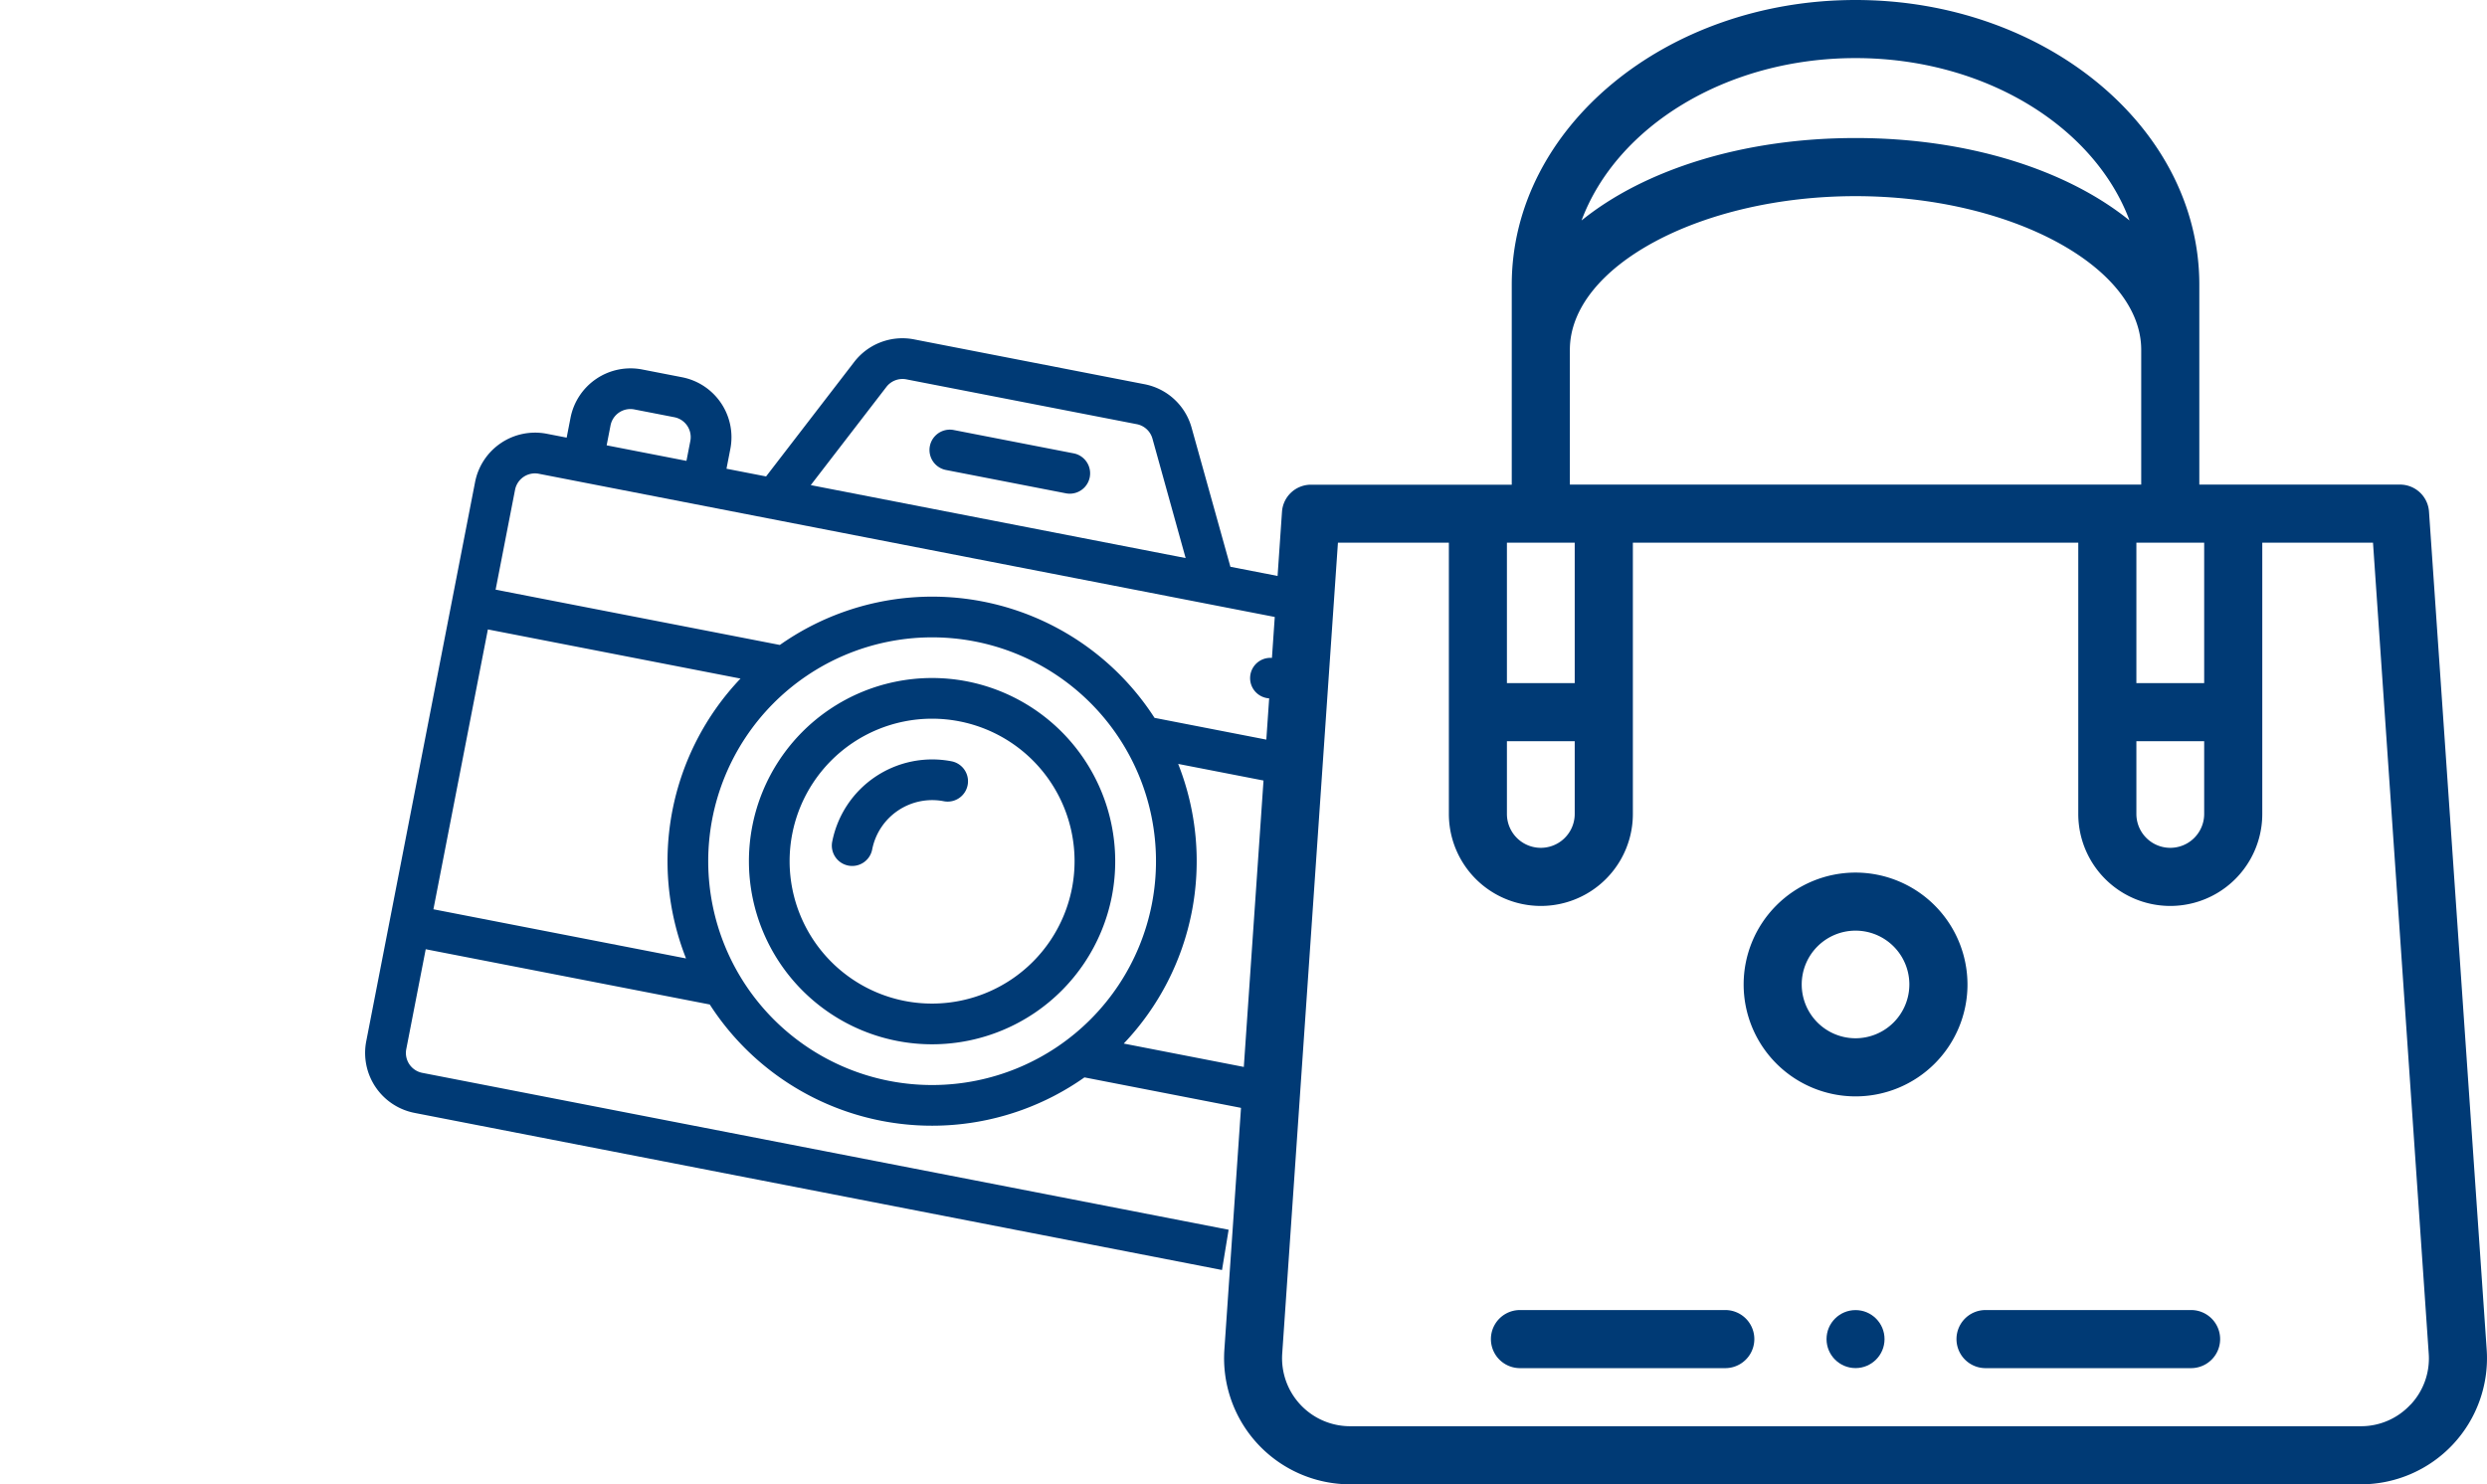
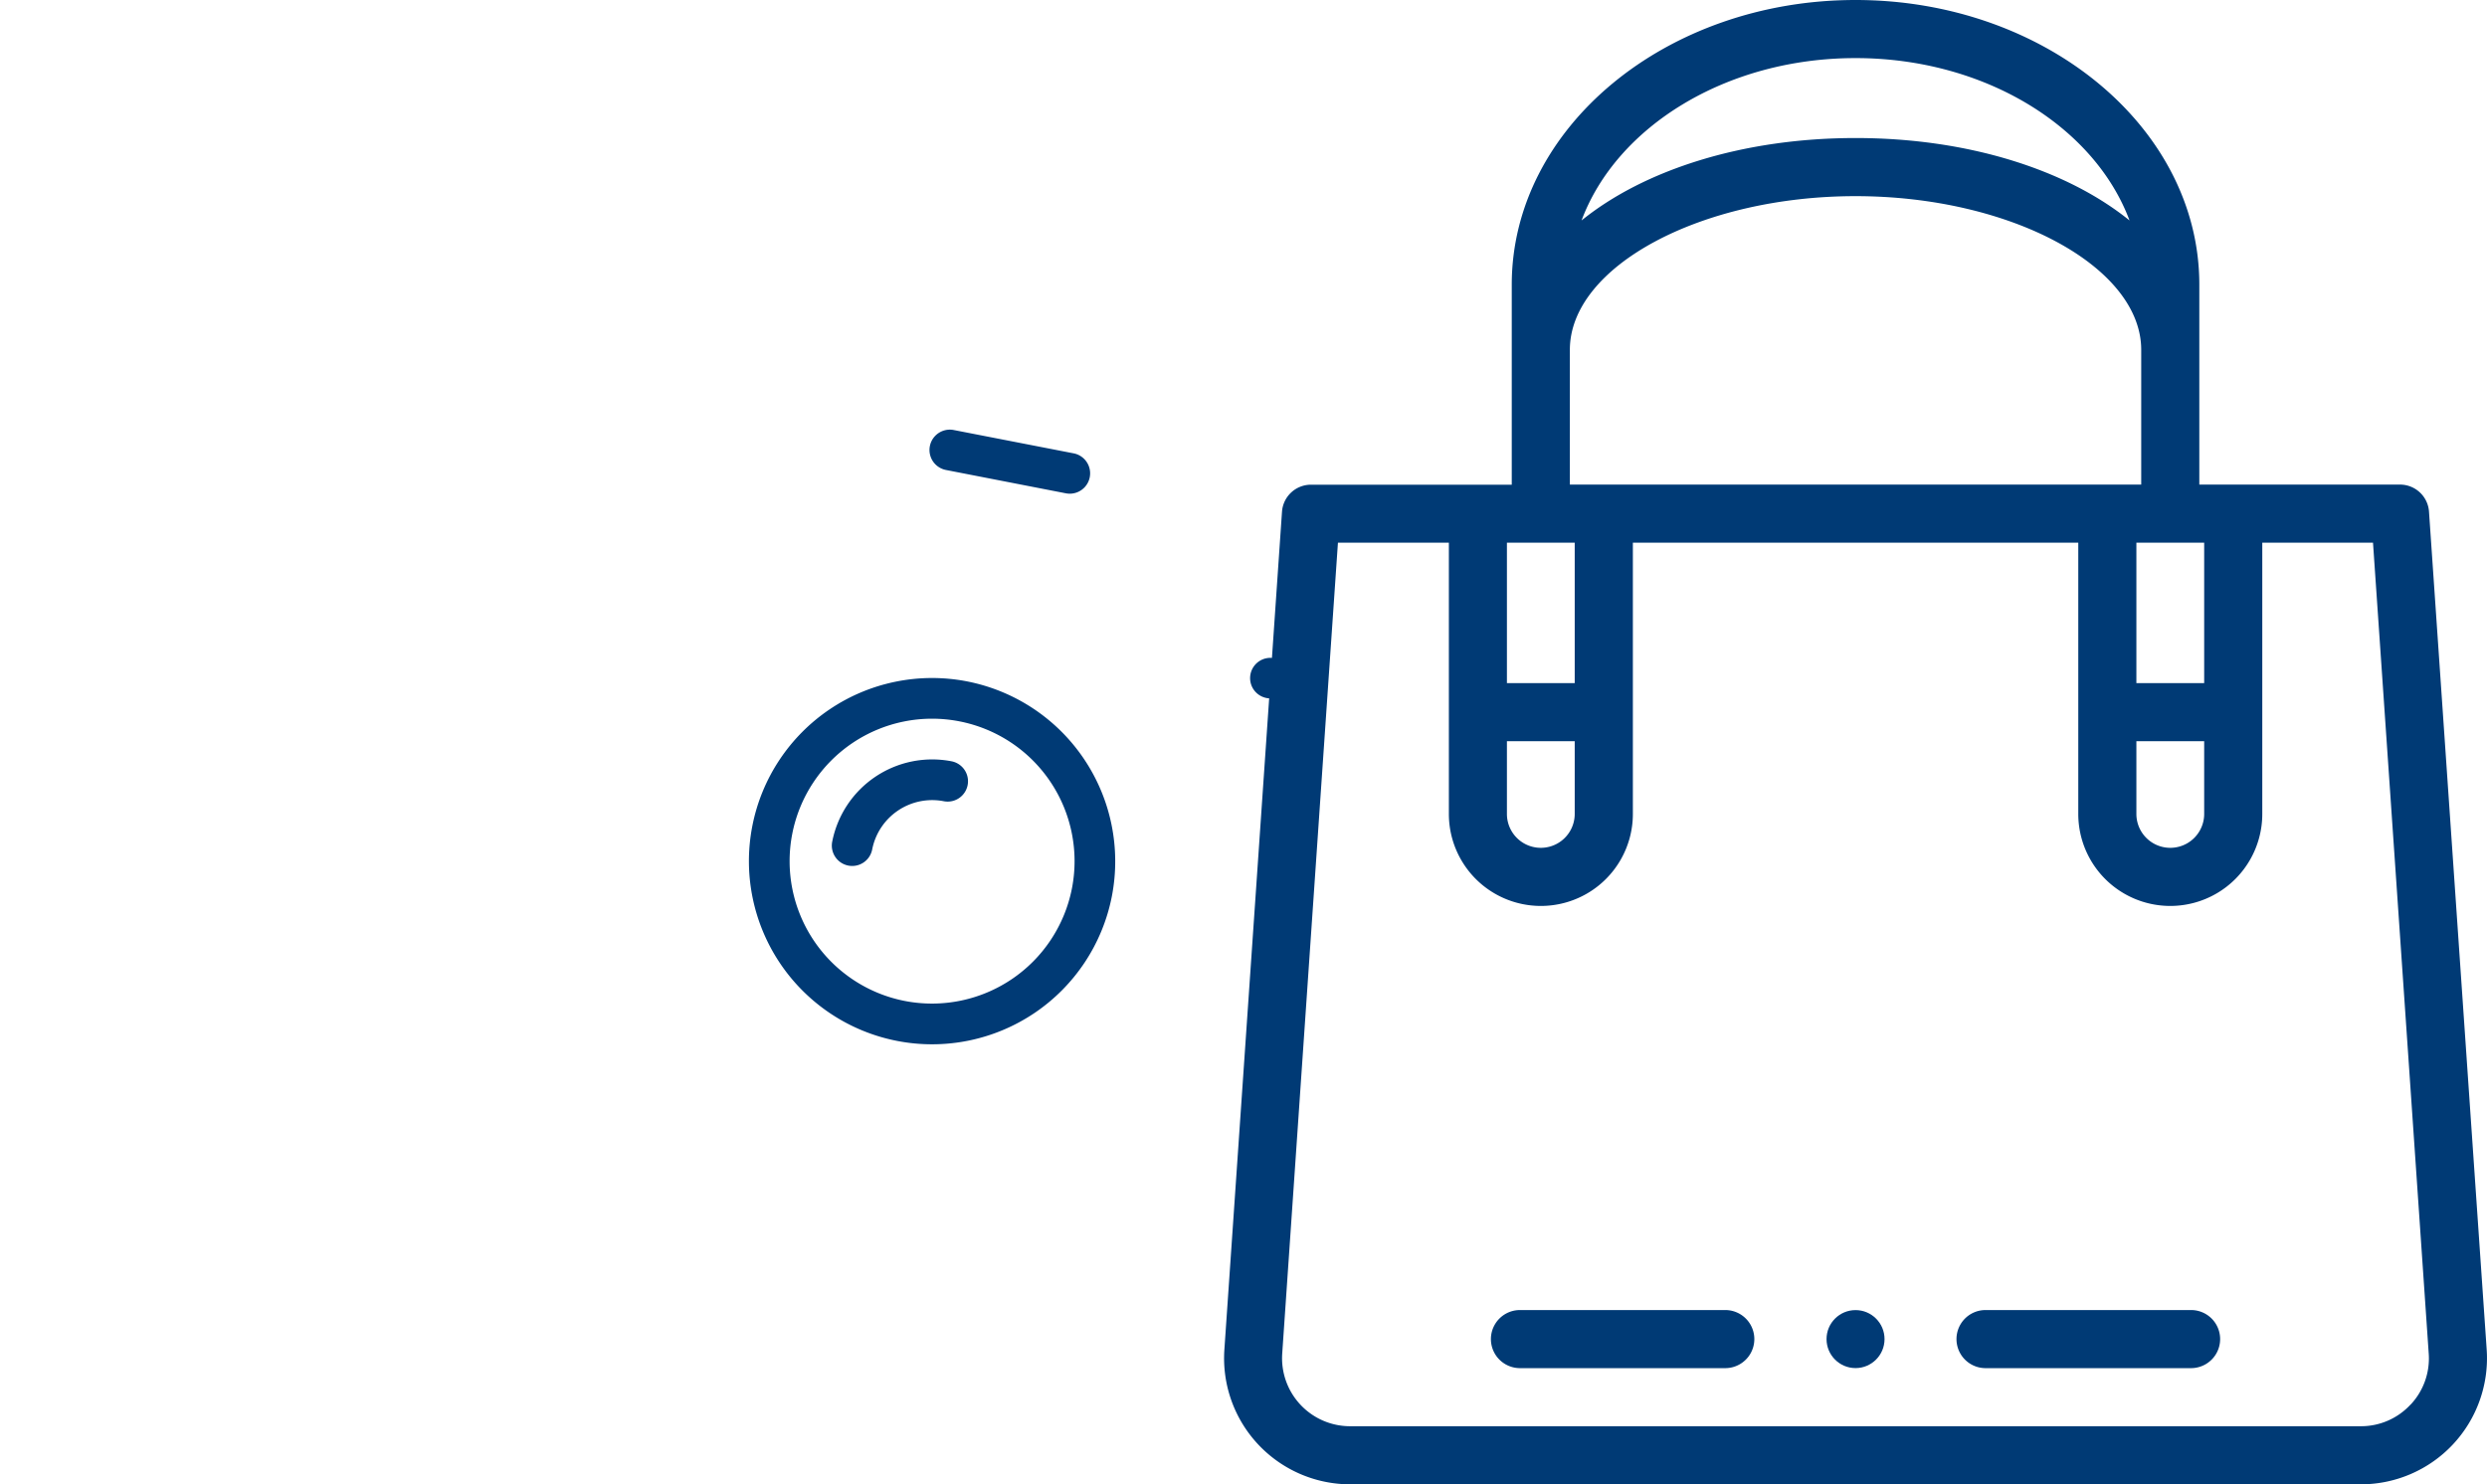
<svg xmlns="http://www.w3.org/2000/svg" width="98.198" height="58.617" viewBox="0 0 98.198 58.617">
  <defs>
    <clipPath id="clip-path">
      <path id="Trazado_7009" data-name="Trazado 7009" d="M49.8,22.9,47.561,47.014,0,39.224,3.28,8.883l28.7-7.79s7.79-2.46,8.2,0,6.56,6.56,7.38,7.79S49.8,22.9,49.8,22.9Z" transform="translate(0 0)" fill="none" stroke="#707070" stroke-width="1" />
    </clipPath>
  </defs>
  <g id="Grupo_5870" data-name="Grupo 5870" transform="translate(-880.797 -1464.572)">
    <g id="cartera" transform="translate(929.13 1464.572)">
      <circle id="Elipse_606" data-name="Elipse 606" cx="1.145" cy="1.145" r="1.145" transform="translate(23.787 51.737)" fill="#003a75" />
      <path id="Trazado_6988" data-name="Trazado 6988" d="M88.078,53.3,85.8,20.206a1.147,1.147,0,0,0-1.144-1.069H76.731v-7.9C76.731,5.043,70.642,0,63.157,0S49.583,5.043,49.583,11.241v7.9H41.655a1.147,1.147,0,0,0-1.144,1.069L38.236,53.3A4.98,4.98,0,0,0,43.2,58.617h39.9A4.98,4.98,0,0,0,88.078,53.3ZM74.246,29.27h2.677v2.873a1.338,1.338,0,1,1-2.677,0Zm2.677-2.294H74.246V21.432h2.677ZM63.157,2.294c5.11,0,9.437,2.709,10.818,6.412-2.46-1.991-6.355-3.255-10.818-3.255S54.8,6.715,52.339,8.706C53.72,5,58.047,2.294,63.157,2.294ZM51.877,13.817c0-3.291,5.166-6.071,11.28-6.071s11.28,2.78,11.28,6.071v5.321H51.877ZM49.392,29.27h2.677v2.873a1.338,1.338,0,1,1-2.677,0Zm2.677-7.838v5.544H49.392V21.432Zm33,34.038a2.659,2.659,0,0,1-1.963.853H43.2a2.686,2.686,0,0,1-2.68-2.87l2.2-32.021H47.1V32.144a3.632,3.632,0,1,0,7.265,0V21.432H71.952V32.144a3.632,3.632,0,1,0,7.265,0V21.432h4.372l2.2,32.021A2.659,2.659,0,0,1,85.073,55.47Z" transform="translate(-38.225 0)" fill="#003a75" />
      <path id="Trazado_6989" data-name="Trazado 6989" d="M139.508,451.883H131.4a1.147,1.147,0,1,0,0,2.294h8.107a1.147,1.147,0,1,0,0-2.294Z" transform="translate(-119.718 -400.148)" fill="#003a75" />
      <path id="Trazado_6990" data-name="Trazado 6990" d="M300.08,451.883h-8.116a1.147,1.147,0,0,0,0,2.294h8.116a1.147,1.147,0,0,0,0-2.294Z" transform="translate(-261.899 -400.148)" fill="#003a75" />
-       <path id="Trazado_6991" data-name="Trazado 6991" d="M221.823,300.984a4.419,4.419,0,1,0,4.419,4.419A4.424,4.424,0,0,0,221.823,300.984Zm0,6.543a2.125,2.125,0,1,1,2.124-2.125A2.127,2.127,0,0,1,221.823,307.527Z" transform="translate(-196.89 -266.525)" fill="#003a75" />
    </g>
    <g id="Enmascarar_grupo_162" data-name="Enmascarar grupo 162" transform="matrix(0.998, 0.07, -0.07, 0.998, 884.076, 1469.332)" clip-path="url(#clip-path)">
      <g id="camara" transform="translate(17.51 4.381) rotate(7)">
        <g id="Grupo_5842" data-name="Grupo 5842" transform="translate(31.488 9.639)">
          <g id="Grupo_5841" data-name="Grupo 5841">
            <path id="Trazado_6982" data-name="Trazado 6982" d="M.8,0a.8.8,0,1,0,.8.8A.8.8,0,0,0,.8,0Z" fill="#003a75" />
          </g>
        </g>
        <g id="Grupo_5844" data-name="Grupo 5844" transform="translate(0 0)">
          <g id="Grupo_5843" data-name="Grupo 5843" transform="translate(0 0)">
-             <path id="Trazado_6983" data-name="Trazado 6983" d="M38.717,6.426H29.9L27.349,1.332A2.4,2.4,0,0,0,25.194,0h-9.26a2.4,2.4,0,0,0-2.155,1.332L11.231,6.426H9.639v-.8a2.413,2.413,0,0,0-2.41-2.41H5.623a2.413,2.413,0,0,0-2.41,2.41v.8h-.8A2.413,2.413,0,0,0,0,8.836c0,2.183,0,21.642,0,22.491a2.413,2.413,0,0,0,2.41,2.41H38.717a2.413,2.413,0,0,0,2.41-2.41V8.836A2.413,2.413,0,0,0,38.717,6.426Zm-23.5-4.375a.8.8,0,0,1,.719-.444h9.26a.8.8,0,0,1,.719.444L28.1,6.426H13.027ZM4.82,5.623a.8.8,0,0,1,.8-.8H7.229a.8.8,0,0,1,.8.8v.8H4.82ZM1.607,14.451H11.764a10.458,10.458,0,0,0,0,11.254H1.607Zm18.957-3.205a8.836,8.836,0,1,1-8.836,8.836A8.84,8.84,0,0,1,20.564,11.246ZM39.521,31.327a.8.8,0,0,1-.8.8H2.41a.8.8,0,0,1-.8-.8V27.311H13.031a10.436,10.436,0,0,0,15.065,0H39.521Zm0-5.623H29.363a10.444,10.444,0,0,0,0-11.246H39.521Zm0-12.852H28.1a10.436,10.436,0,0,0-15.065,0H1.607V8.836a.8.8,0,0,1,.8-.8H38.717a.8.8,0,0,1,.8.8Z" fill="#003a75" />
-           </g>
+             </g>
        </g>
        <g id="Grupo_5846" data-name="Grupo 5846" transform="translate(17.351 3.213)">
          <g id="Grupo_5845" data-name="Grupo 5845">
            <path id="Trazado_6984" data-name="Trazado 6984" d="M5.623,0H.8a.8.8,0,1,0,0,1.607h4.82A.8.8,0,0,0,5.623,0Z" fill="#003a75" />
          </g>
        </g>
        <g id="Grupo_5848" data-name="Grupo 5848" transform="translate(13.334 12.852)">
          <g id="Grupo_5847" data-name="Grupo 5847">
            <path id="Trazado_6985" data-name="Trazado 6985" d="M7.229,0a7.229,7.229,0,1,0,7.229,7.229A7.238,7.238,0,0,0,7.229,0Zm0,12.852a5.623,5.623,0,1,1,5.623-5.623A5.629,5.629,0,0,1,7.229,12.852Z" fill="#003a75" />
          </g>
        </g>
        <g id="Grupo_5850" data-name="Grupo 5850" transform="translate(16.547 16.065)">
          <g id="Grupo_5849" data-name="Grupo 5849">
            <path id="Trazado_6986" data-name="Trazado 6986" d="M4.016,0A4.021,4.021,0,0,0,0,4.016a.8.8,0,1,0,1.607,0,2.413,2.413,0,0,1,2.41-2.41A.8.8,0,1,0,4.016,0Z" fill="#003a75" />
          </g>
        </g>
        <g id="Grupo_5852" data-name="Grupo 5852" transform="translate(34.701 9.639)">
          <g id="Grupo_5851" data-name="Grupo 5851">
            <path id="Trazado_6987" data-name="Trazado 6987" d="M2.41,0H.8a.8.8,0,0,0,0,1.607H2.41A.8.8,0,0,0,2.41,0Z" fill="#003a75" />
          </g>
        </g>
      </g>
    </g>
  </g>
</svg>